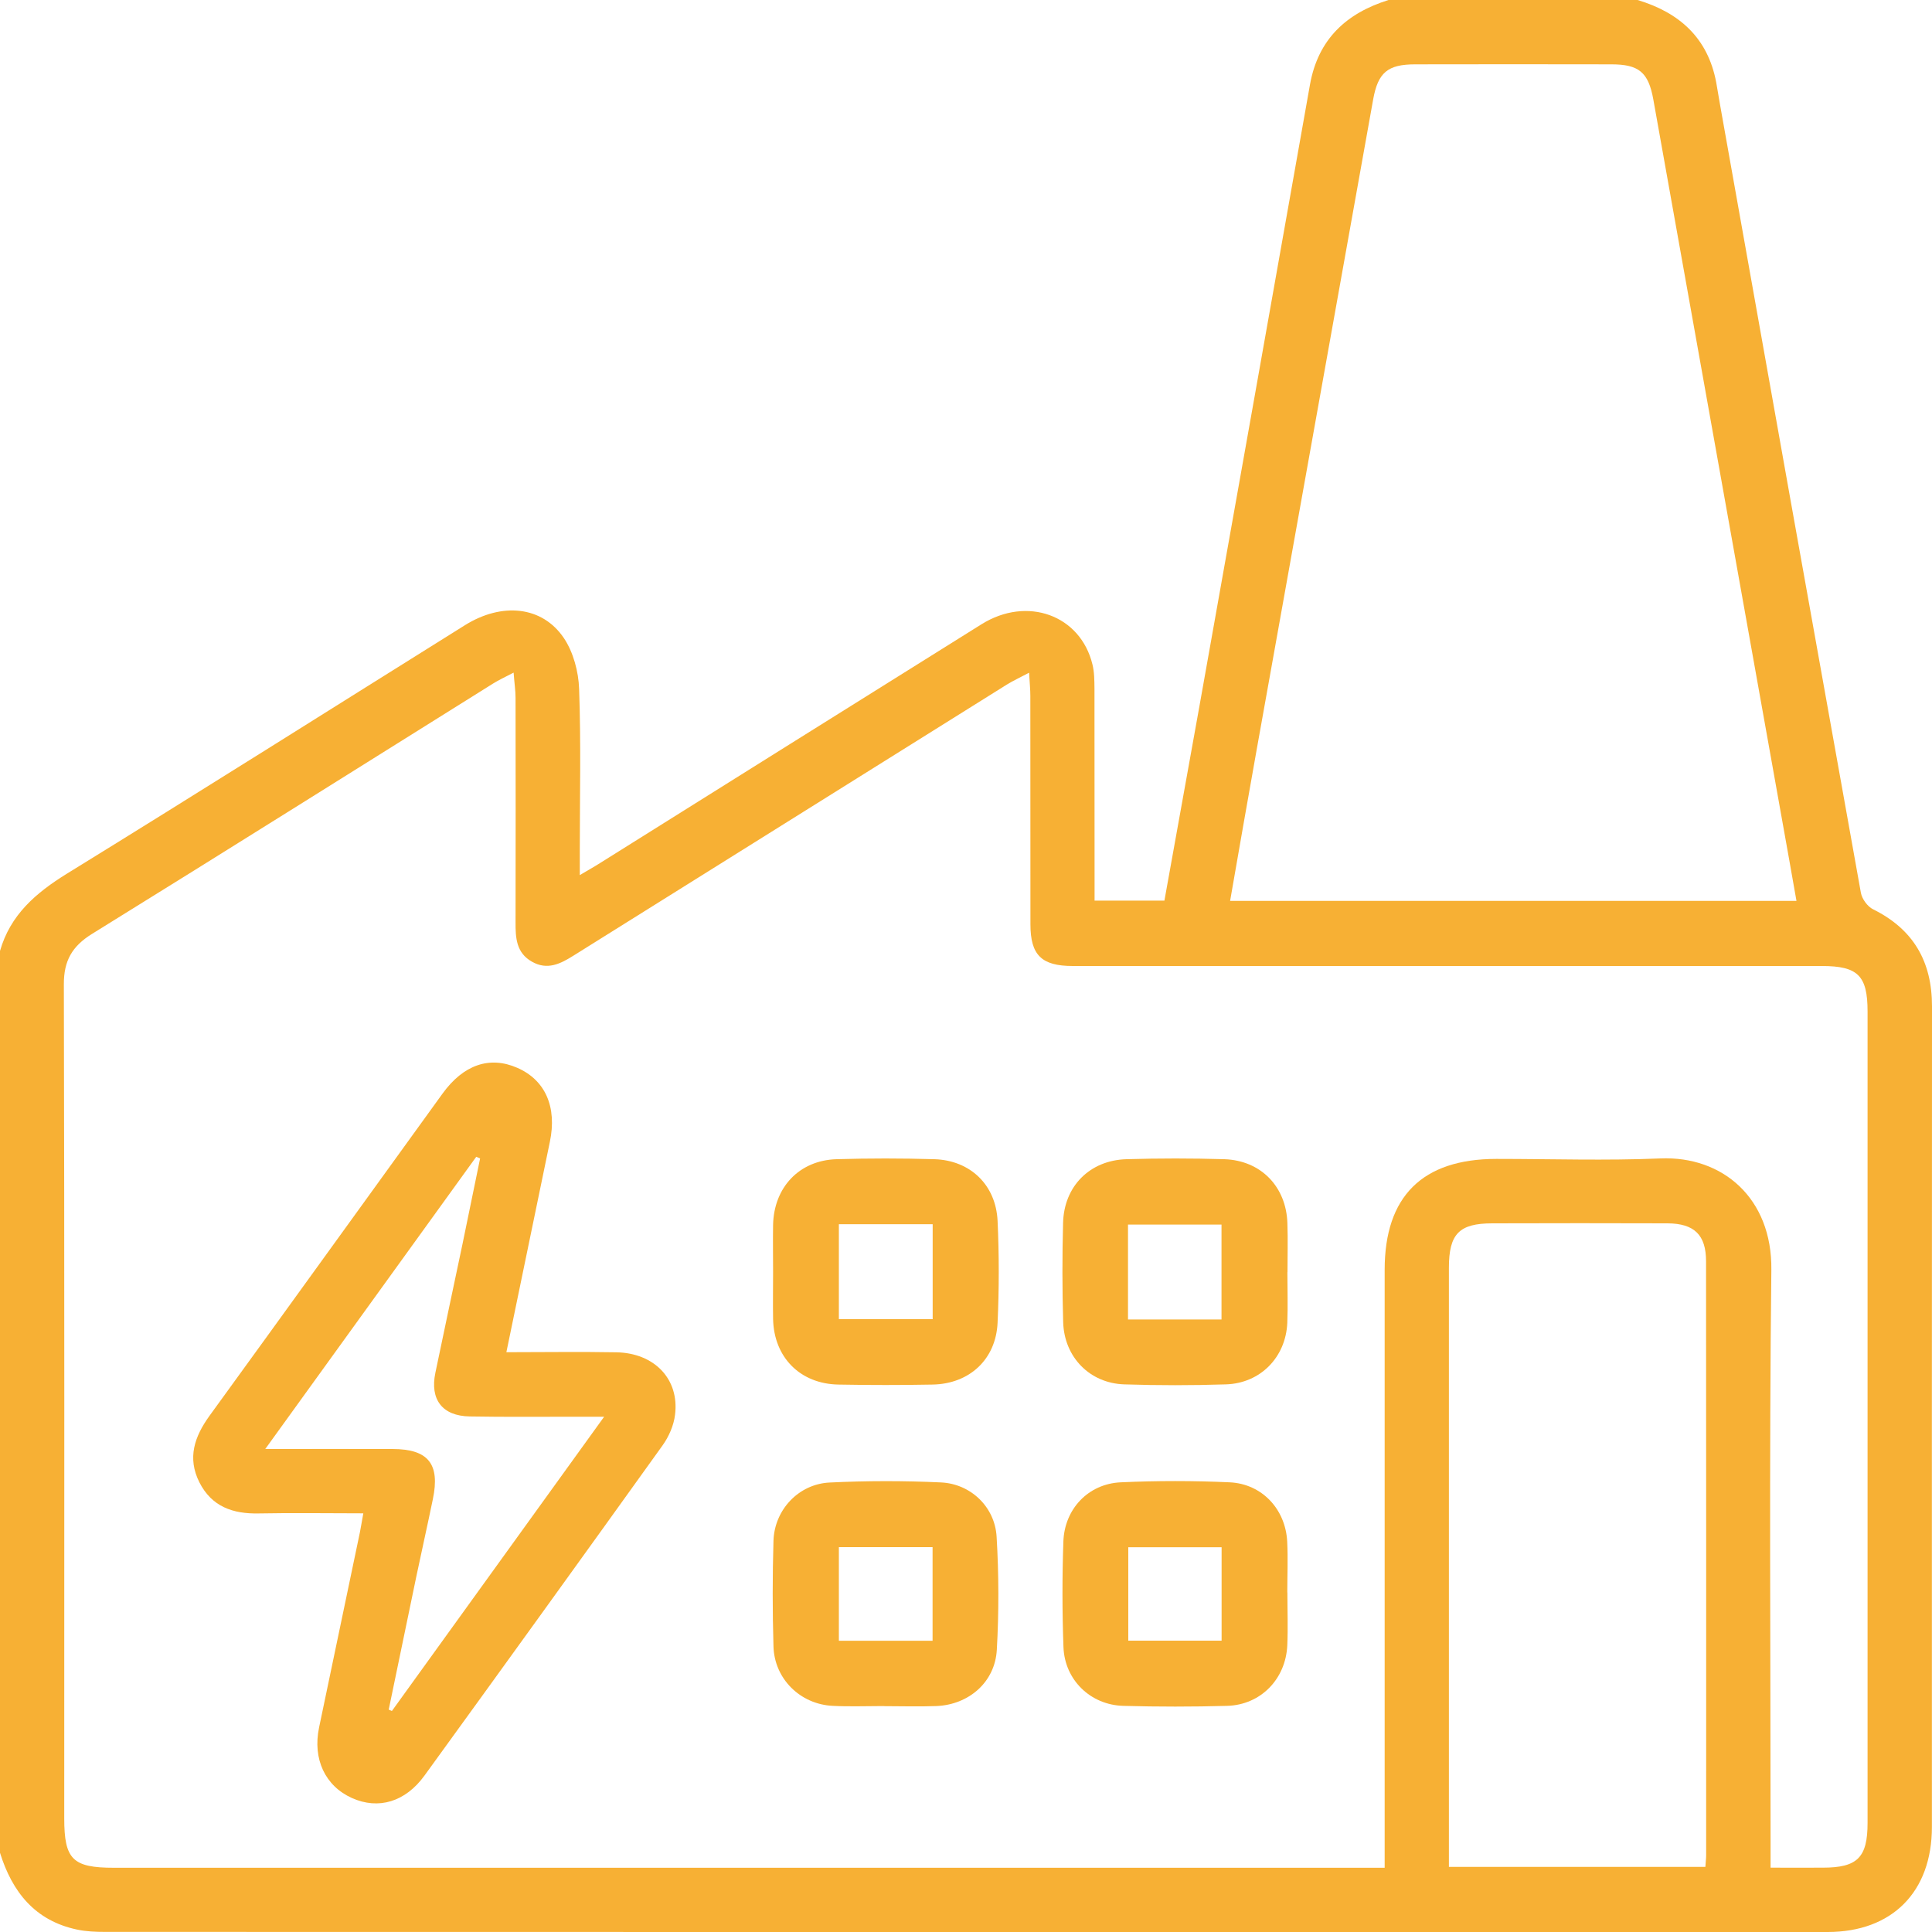
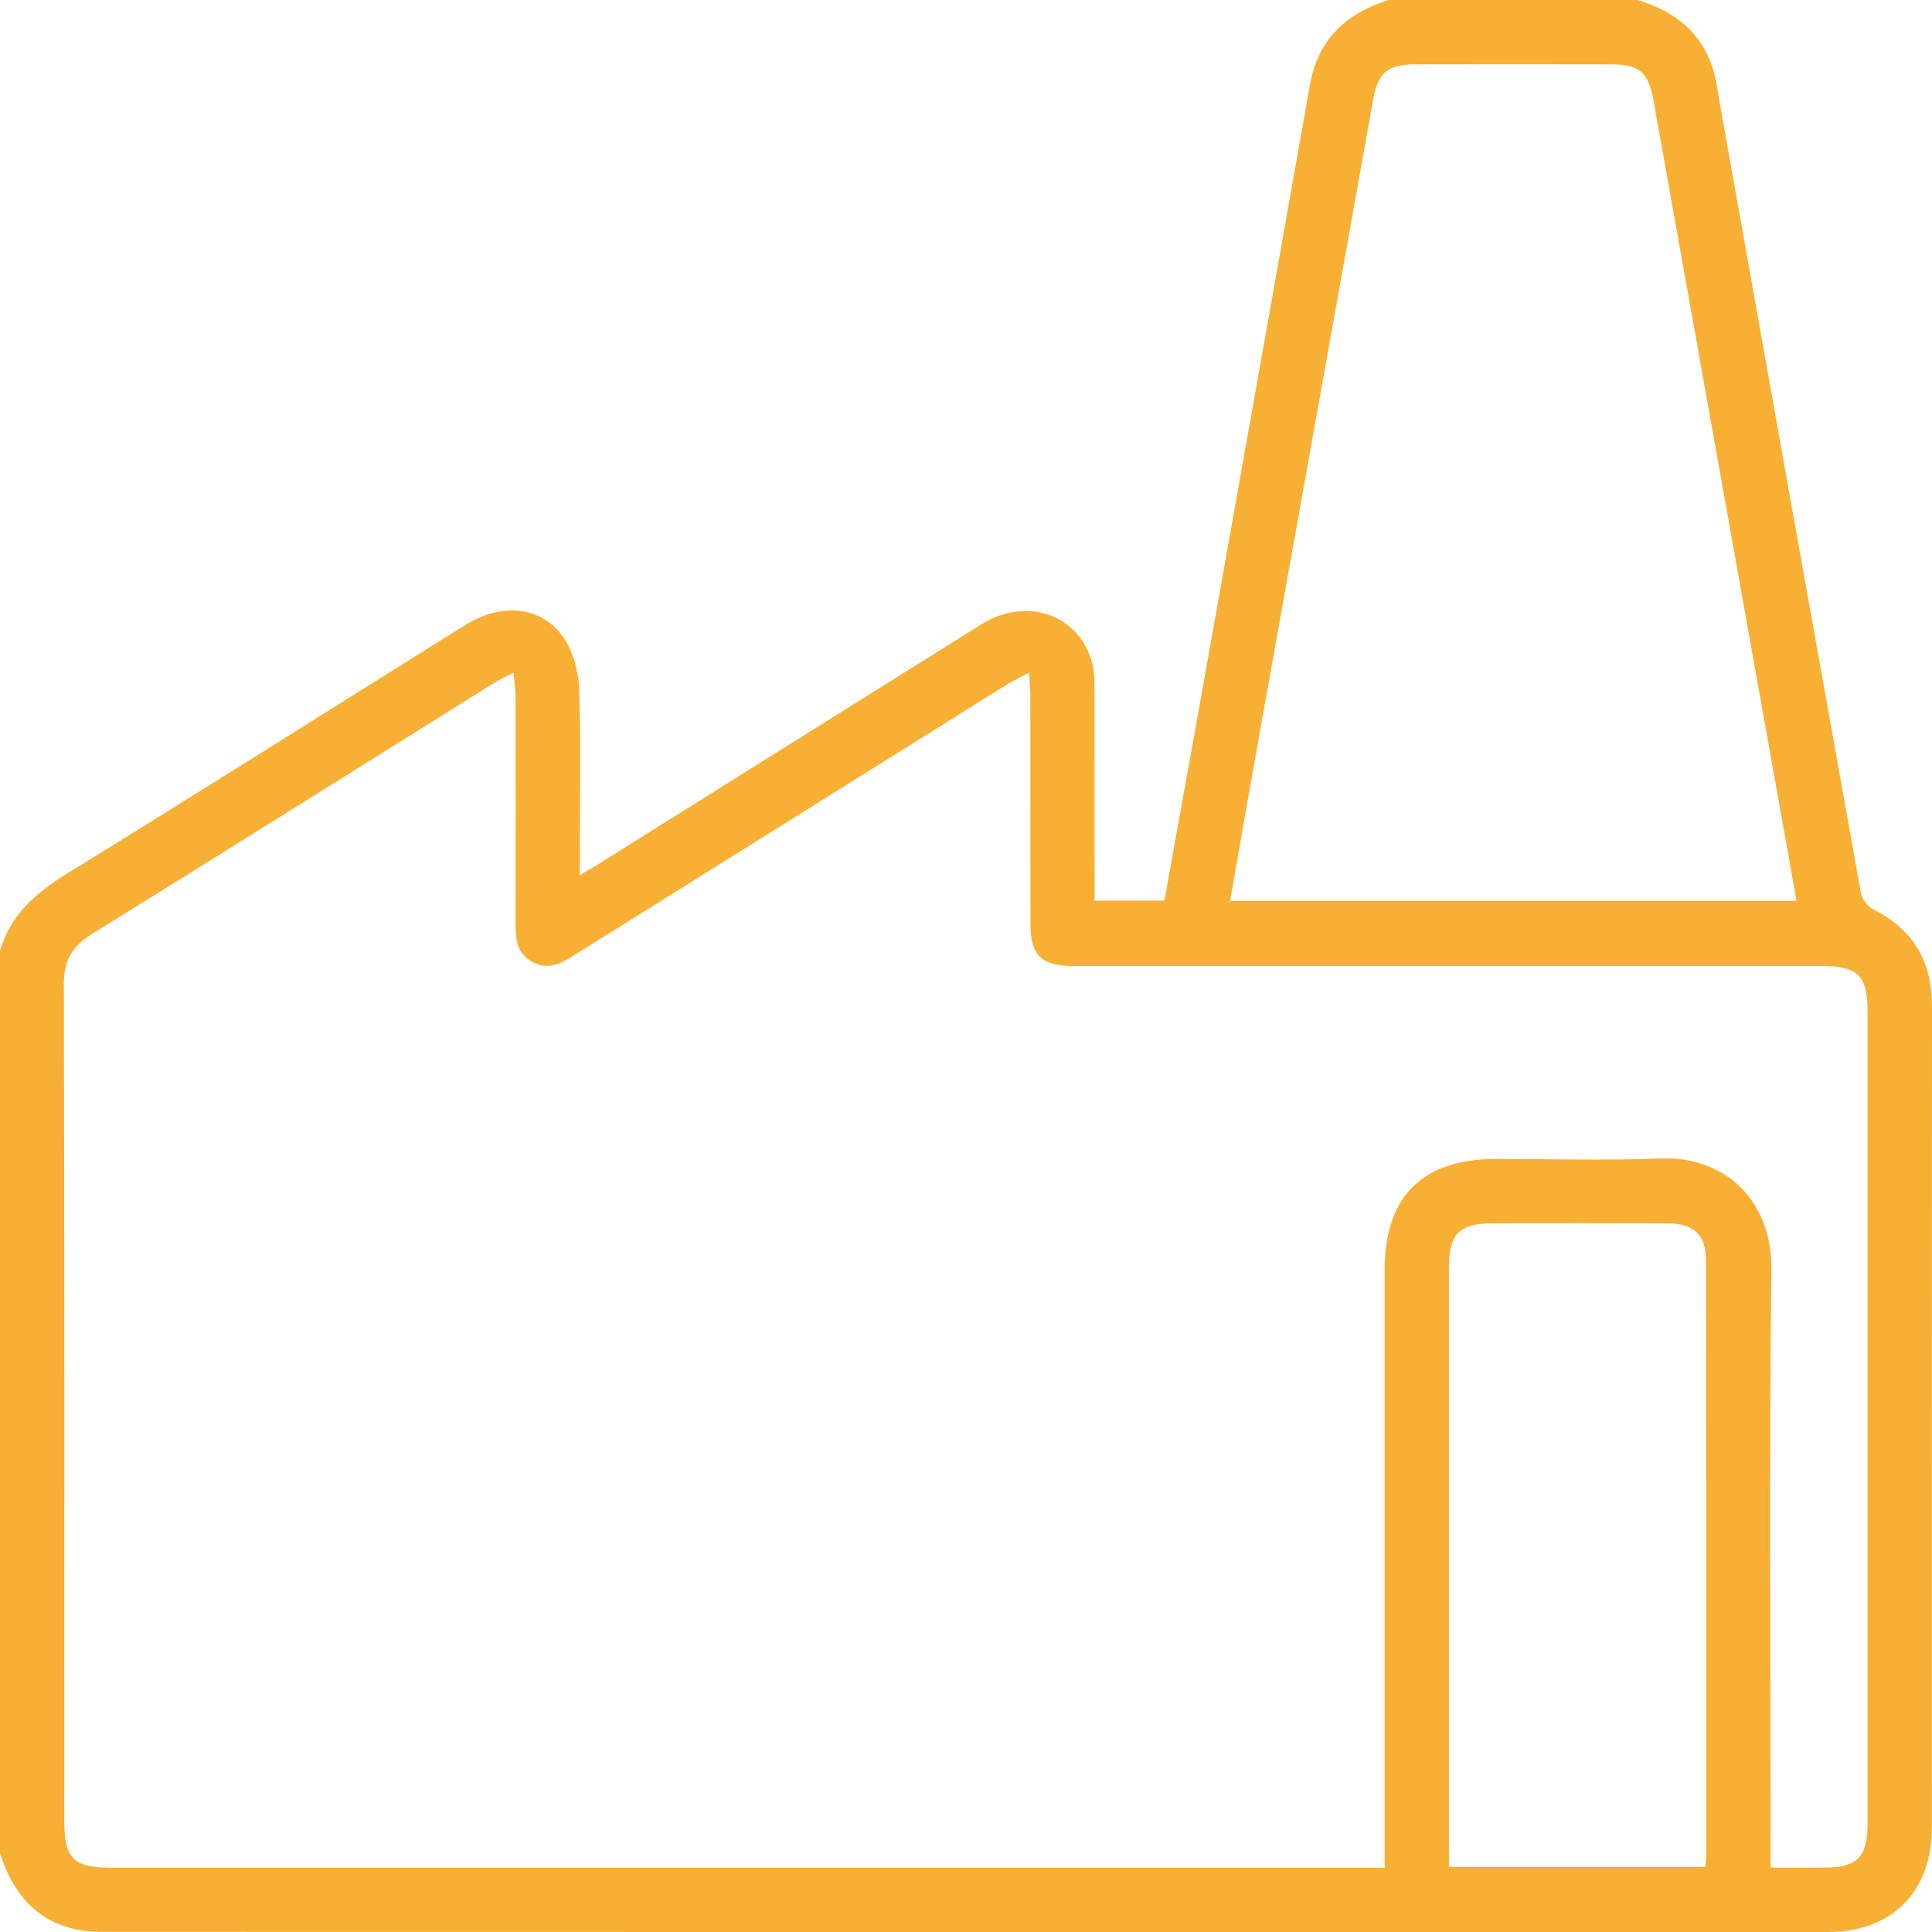
<svg xmlns="http://www.w3.org/2000/svg" version="1.2" viewBox="0 0 200 200" width="200" height="200">
  <title>industrie_electrique,</title>
  <style>
		.s0 { fill: #f7b034 } 
	</style>
  <path class="s0" d="m0 98.44c1.07-3.74 3.71-6.01 6.93-8 13.78-8.49 27.47-17.14 41.2-25.72 3.83-2.39 8-1.99 10.24 1.33 0.98 1.46 1.52 3.48 1.58 5.27 0.2 5.59 0.07 11.19 0.07 16.79 0 0.7 0 1.41 0 2.48 0.89-0.53 1.49-0.86 2.07-1.23q19.75-12.38 39.52-24.74c4.73-2.95 10.24-0.94 11.48 4.16 0.2 0.8 0.2 1.67 0.21 2.51q0.01 9.87 0.01 19.73c0 0.7 0 1.4 0 2.21h7.23q1.83-10.11 3.63-20.16 5.74-32.16 11.44-64.32c0.84-4.69 3.75-7.38 8.13-8.75h25.78c4.33 1.3 7.27 3.92 8.14 8.52q0.22 1.25 0.43 2.5 7.24 40.71 14.55 81.41c0.12 0.64 0.69 1.42 1.26 1.7 4.18 2.07 6.1 5.41 6.1 10.04q-0.02 42.48-0.01 84.96c0 6.72-4.12 10.87-10.8 10.87q-89.16 0.01-178.31-0.01c-0.97 0-1.96-0.04-2.9-0.24-4.36-0.92-6.72-3.9-7.98-7.95 0 0 0-93.36 0-93.36zm143.34 94.91c0-1 0-1.77 0-2.53q0-29.69 0-59.37c0-7.6 3.9-11.48 11.57-11.48 5.67 0 11.34 0.19 16.99-0.05 6.44-0.26 11.55 4.13 11.47 11.51-0.23 19.85-0.08 39.71-0.08 59.57 0 0.74 0 1.49 0 2.34 2.01 0 3.7 0.01 5.39 0 3.6 0 4.65-1.04 4.65-4.64q0-41.99 0-83.98c0-3.73-1-4.72-4.75-4.72q-38.77 0-77.53 0c-3.23 0-4.38-1.13-4.38-4.32q-0.01-11.82-0.01-23.64c0-0.67-0.07-1.35-0.13-2.4-0.98 0.52-1.66 0.83-2.29 1.22q-22.42 14.01-44.83 28.04c-1.38 0.87-2.74 1.57-4.35 0.65-1.61-0.91-1.7-2.45-1.69-4.07q0.02-11.62 0-23.24c0-0.75-0.12-1.5-0.2-2.61-0.91 0.47-1.53 0.76-2.11 1.12-13.84 8.65-27.66 17.34-41.54 25.93-2.06 1.28-2.92 2.78-2.91 5.22 0.07 28.78 0.04 57.55 0.04 86.33 0 4.26 0.87 5.12 5.15 5.12q64.55 0 129.09 0c0 0 2.45 0 2.45 0zm42.63-100.09c-0.28-1.56-0.53-3.02-0.79-4.47q-7.01-39.25-14.03-78.5c-0.51-2.82-1.5-3.63-4.35-3.63q-10.15-0.02-20.3 0c-2.85 0-3.85 0.85-4.35 3.63q-6.01 33.49-12 66.98c-0.95 5.29-1.87 10.6-2.81 15.99 0 0 58.63 0 58.63 0zm-9.43 100c0.03-0.54 0.08-0.86 0.08-1.19q0.01-30.75-0.01-61.5c0-2.72-1.21-3.91-3.97-3.93q-9.07-0.03-18.15 0c-3.44 0-4.5 1.09-4.5 4.6q0 29.98 0 59.95v2.07c0 0 26.55 0 26.55 0z" />
-   <path class="s0" d="m52.42 139.98c3.87 0 7.63-0.06 11.38 0.01 3.95 0.07 6.54 2.78 6.08 6.46-0.13 1.11-0.64 2.27-1.3 3.19q-12.27 17.11-24.64 34.17c-1.98 2.73-4.77 3.55-7.51 2.32-2.77-1.25-4.08-4.03-3.4-7.3q2.11-10.11 4.23-20.22c0.11-0.56 0.2-1.13 0.35-1.95-3.71 0-7.26-0.06-10.81 0.01-2.7 0.06-4.88-0.7-6.16-3.22-1.27-2.53-0.51-4.73 1.05-6.89 8.06-11.1 16.08-22.24 24.12-33.35 2.17-3 4.88-3.92 7.74-2.67 2.89 1.26 4.13 4.04 3.37 7.67m-29.46 31.79c4.74 0 8.97-0.01 13.19 0 3.69 0.01 4.92 1.55 4.16 5.19-0.55 2.67-1.15 5.33-1.71 8q-1.44 6.9-2.86 13.79 0.16 0.07 0.33 0.14c7.22-10.02 14.45-20.04 21.97-30.46-1.22 0-1.91 0-2.6 0-3.78-0.01-7.55 0.04-11.32-0.03-2.83-0.05-4.13-1.75-3.55-4.52 0.92-4.45 1.88-8.9 2.81-13.34q0.92-4.43 1.82-8.85-0.2-0.08-0.4-0.17c-7.2 9.97-14.39 19.94-21.84 30.25z" />
-   <path class="s0" d="m80.03 131.67c0-1.62-0.03-3.24 0-4.87 0.08-3.88 2.7-6.68 6.56-6.8q5.06-0.15 10.13 0c3.72 0.11 6.38 2.66 6.55 6.4q0.24 5.26 0 10.52c-0.17 3.81-2.92 6.34-6.73 6.41q-4.87 0.09-9.74 0c-3.97-0.07-6.69-2.82-6.77-6.79-0.03-1.62 0-3.24 0-4.87zm16.52-4.94h-9.71v9.83h9.71z" />
-   <path class="s0" d="m91.48 176.61c-1.76 0-3.52 0.07-5.27-0.02-3.37-0.16-6.05-2.8-6.14-6.16q-0.16-5.46 0-10.93c0.1-3.2 2.6-5.88 5.82-6.03q5.75-0.28 11.51-0.01c3.09 0.14 5.59 2.53 5.77 5.63 0.23 3.89 0.24 7.81 0.02 11.7-0.19 3.35-2.9 5.68-6.25 5.82-1.82 0.07-3.64 0.01-5.46 0.01q0-0.01 0-0.01zm5.06-16.45h-9.7v9.69h9.7z" />
-   <path class="s0" d="m133.27 131.69c0 1.75 0.06 3.51-0.01 5.26-0.16 3.56-2.79 6.25-6.36 6.36q-5.26 0.17-10.52 0c-3.57-0.12-6.2-2.81-6.32-6.41q-0.15-5.16-0.01-10.32c0.1-3.79 2.77-6.47 6.56-6.58q5.07-0.15 10.14 0c3.78 0.13 6.4 2.84 6.52 6.62 0.06 1.69 0.01 3.38 0.01 5.07q0 0-0.01 0zm-16.5 4.9h9.68v-9.82h-9.68z" />
-   <path class="s0" d="m133.27 164.85c0 1.82 0.07 3.65-0.01 5.47-0.16 3.51-2.76 6.17-6.23 6.27q-5.37 0.15-10.74 0c-3.4-0.09-6.07-2.68-6.2-6.07q-0.2-5.47-0.01-10.93c0.11-3.37 2.57-5.98 5.92-6.14q5.65-0.26 11.31 0c3.34 0.16 5.77 2.79 5.94 6.13 0.09 1.75 0.01 3.51 0.01 5.27q0.01 0 0.01 0zm-16.47 4.99h9.66v-9.67h-9.66z" />
</svg>